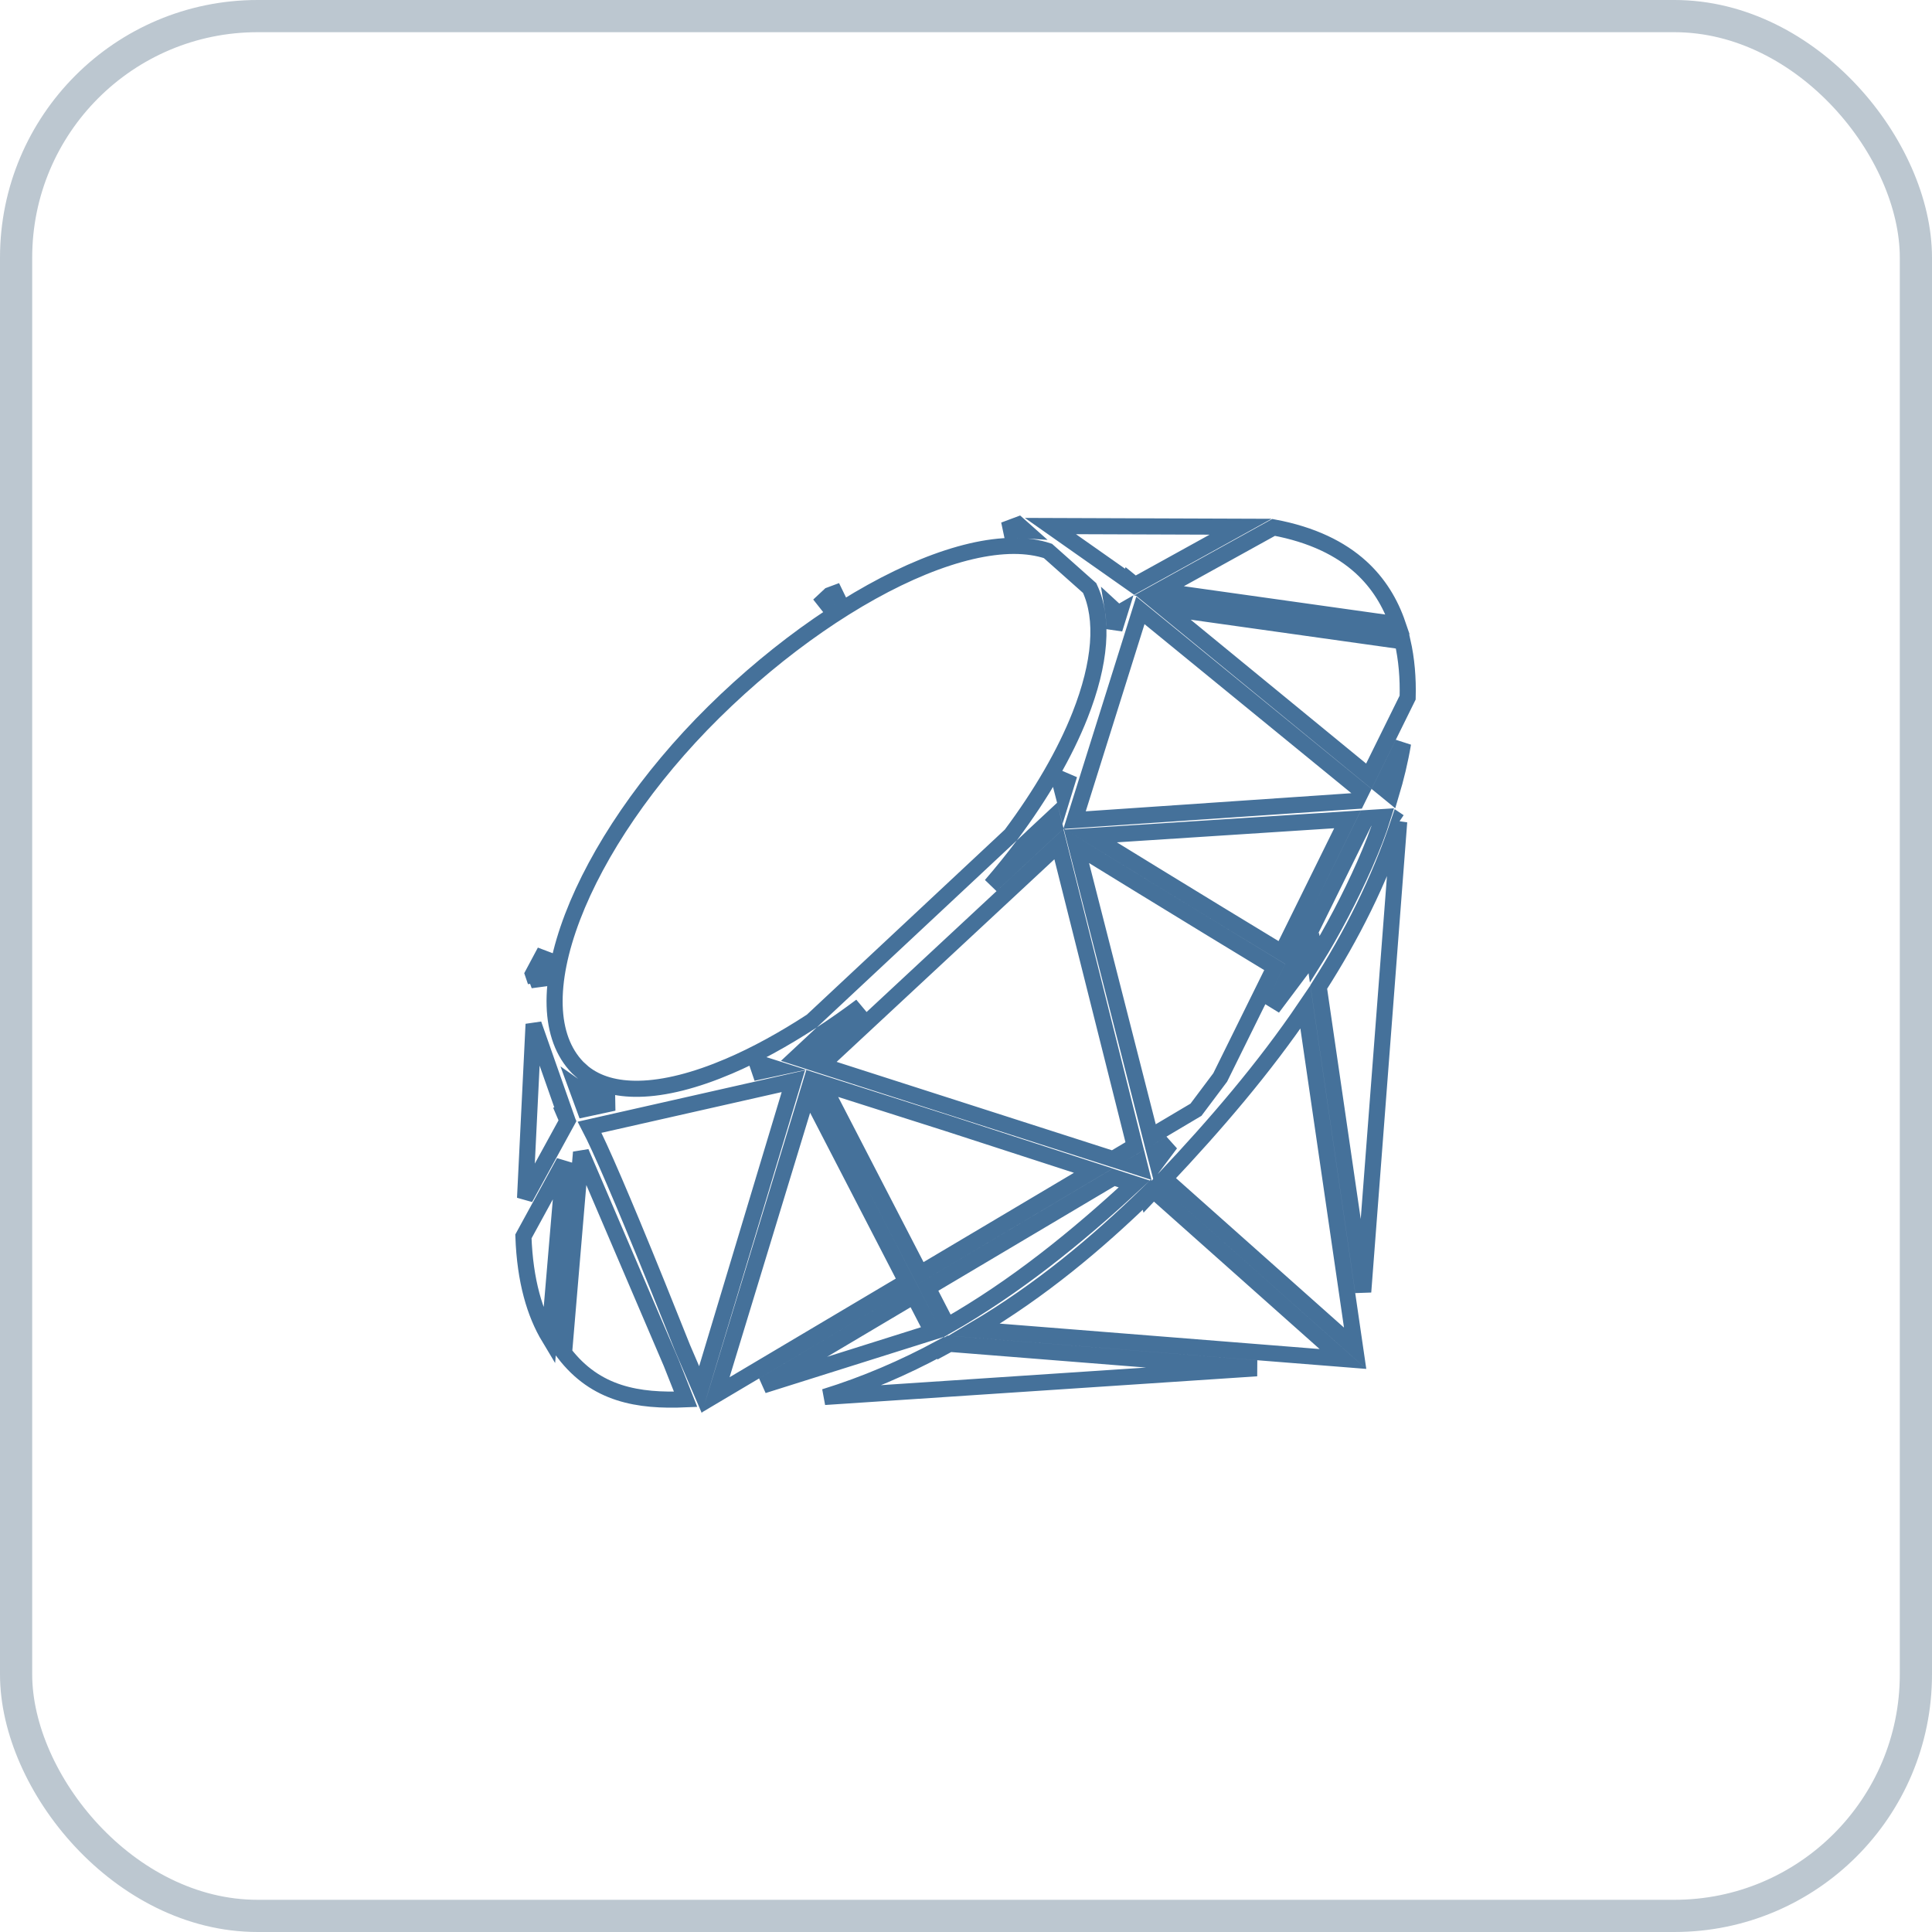
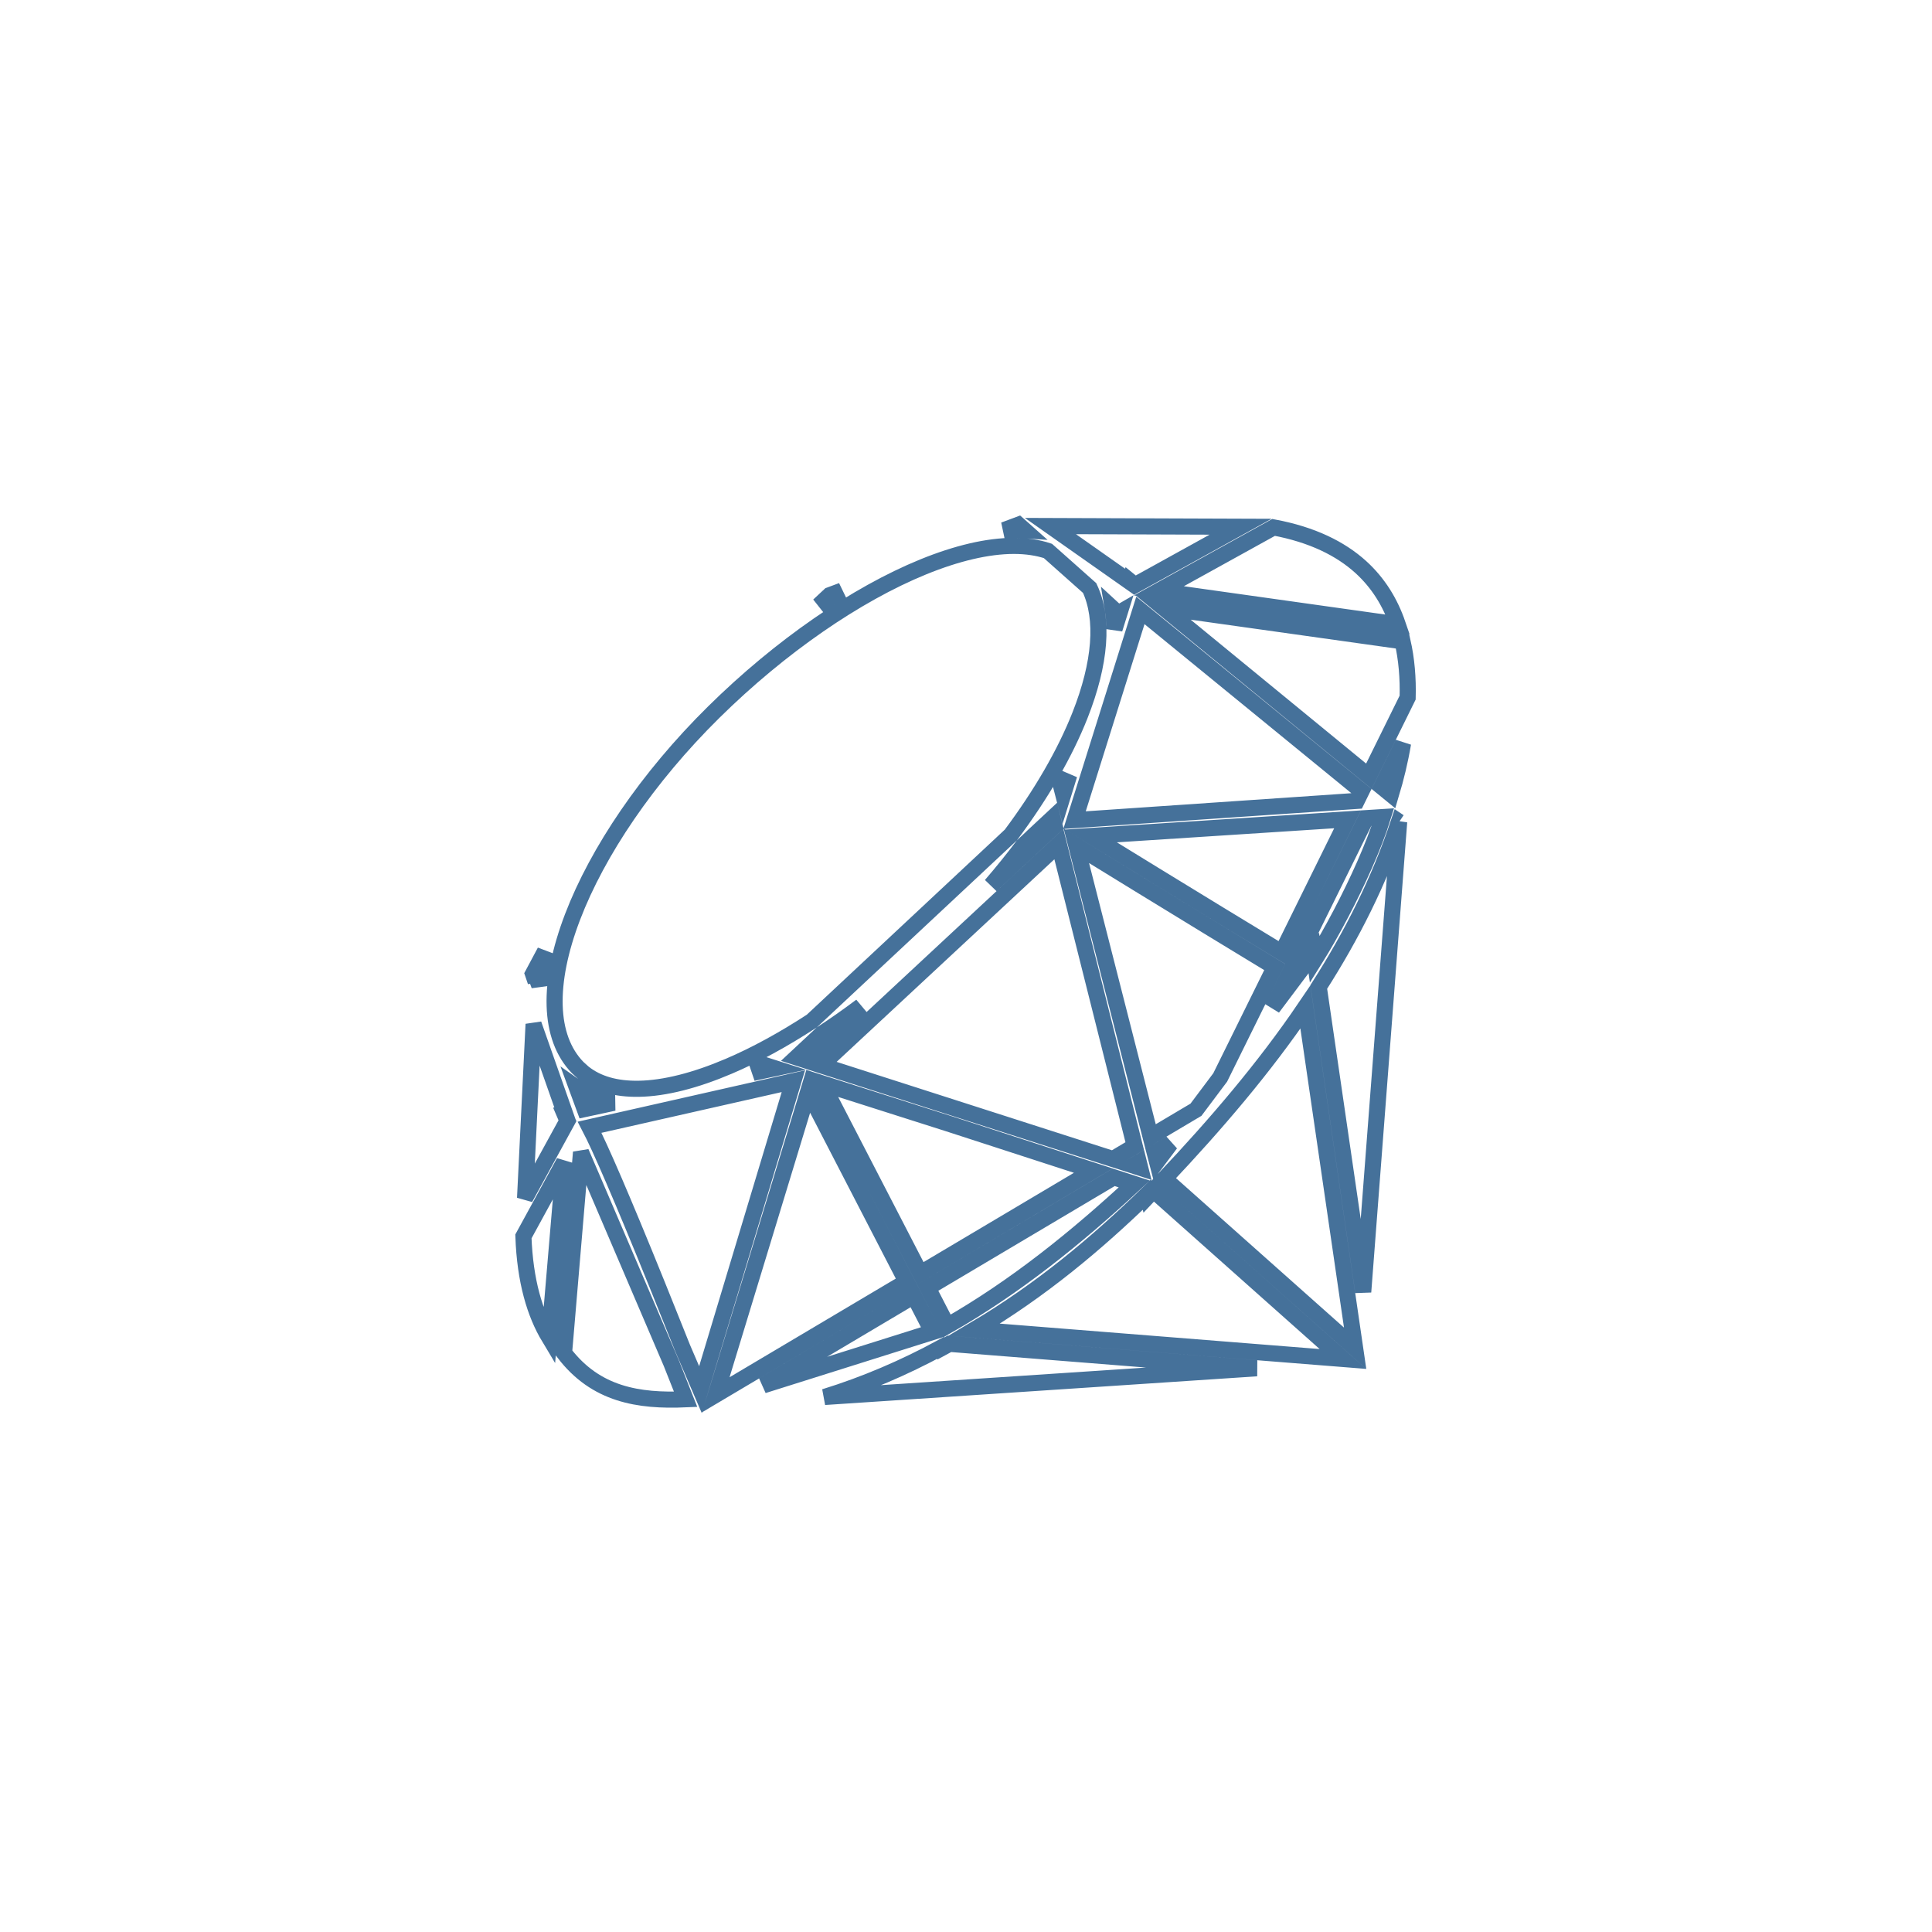
<svg xmlns="http://www.w3.org/2000/svg" width="60" height="60" viewBox="0 0 60 60" fill="none">
-   <rect x="0.5" y="0.5" width="59" height="59" rx="7.5" stroke="#BCC7D0" />
  <path d="M18.41 36.636L20.846 42.329C21.005 42.729 21.156 43.109 21.293 43.457C19.825 43.52 18.503 43.309 17.517 42.018L18.044 35.785L18.41 36.636ZM39.027 42.493L25.608 43.384C26.88 42.991 28.077 42.473 29.214 41.859L29.223 41.877L29.446 41.756C29.459 41.749 29.472 41.741 29.484 41.734L39.027 42.493ZM28.15 39.802L22.23 43.316L25.099 33.897L28.15 39.802ZM21.754 43.158L21.2 41.868C20.705 40.627 20.142 39.224 19.629 37.992C19.242 37.062 18.885 36.227 18.611 35.63C18.497 35.379 18.393 35.168 18.31 35.008L24.639 33.577L21.754 43.158ZM28.959 41.368L23.702 43.024L28.38 40.247L28.959 41.368ZM41.705 42.204L30.262 41.294C32.341 40.064 34.058 38.612 35.619 37.099L35.637 37.165L35.822 36.969L41.705 42.204ZM42.085 41.872L36.165 36.605C37.752 34.922 39.258 33.169 40.54 31.277L42.085 41.872ZM17.056 41.54C16.611 40.8 16.305 39.788 16.255 38.398L17.518 36.086L17.056 41.54ZM35.227 36.769C33.422 38.442 31.521 39.975 29.421 41.173L28.811 39.991L34.588 36.562L35.227 36.769ZM42.336 40.122L40.955 30.651C41.978 29.054 42.836 27.357 43.446 25.52L43.452 25.524L43.453 25.519L42.336 40.122ZM29.466 34.898L33.955 36.355L28.581 39.546L25.531 33.645L29.466 34.898ZM17.544 34.575L17.526 34.579L17.623 34.806L16.306 37.21L16.571 31.807L17.544 34.575ZM35.41 36.267L35.199 36.199L35.368 36.099L35.41 36.267ZM35.932 36.075L35.862 35.805L36.353 35.514L35.932 36.075ZM35.24 35.593L34.563 35.995L25.5 33.085L32.884 26.215L35.24 35.593ZM37.622 28.838C38.38 29.3 39.069 29.719 39.587 30.033L37.895 33.46L37.142 34.464L35.733 35.3L33.427 26.267C34.641 27.015 36.245 27.998 37.622 28.838ZM17.918 33.789C18.251 34.026 18.637 34.173 19.06 34.249L18.158 34.443L17.918 33.789ZM31.485 16.953C31.877 16.953 32.231 17.006 32.544 17.11L33.84 18.262C34.29 19.219 34.18 20.595 33.54 22.215C33.075 23.393 32.34 24.664 31.393 25.931L25.211 31.71C24.332 32.283 23.462 32.76 22.636 33.112C21.599 33.555 20.646 33.8 19.838 33.813C19.134 33.825 18.554 33.663 18.119 33.316L17.942 33.156C17.03 32.218 16.997 30.532 17.78 28.48C18.556 26.448 20.102 24.153 22.168 22.114C24.236 20.074 26.589 18.456 28.67 17.606C29.71 17.182 30.671 16.954 31.485 16.953ZM24.061 33.175L23.381 33.321C23.528 33.251 23.676 33.177 23.825 33.1L24.061 33.175ZM24.956 32.909L24.735 32.838L25.52 32.105C25.928 31.838 26.337 31.551 26.743 31.246L24.956 32.909ZM40.194 30.4L39.52 31.298L40.017 30.292C40.081 30.331 40.14 30.368 40.194 30.4ZM16.925 29.546C16.838 29.909 16.777 30.262 16.747 30.604L16.627 30.277L16.566 30.286L16.552 30.245C16.666 30.031 16.792 29.796 16.925 29.546ZM42.947 25.375C42.668 26.278 42.148 27.413 41.648 28.368C41.361 28.915 41.085 29.397 40.872 29.734C40.858 29.756 40.843 29.776 40.83 29.797L40.801 29.594L40.496 29.999C40.422 29.954 40.336 29.902 40.238 29.843L42.427 25.408L42.947 25.375ZM39.81 29.582C39.296 29.271 38.622 28.862 37.883 28.411C36.578 27.616 35.072 26.691 33.885 25.961L41.85 25.445L39.81 29.582ZM32.624 25.773L30.777 27.492C31.127 27.087 31.457 26.677 31.766 26.267L32.425 25.65L32.624 25.773ZM32.718 25.513L32.708 25.514V25.517L32.557 25.526L32.69 25.402L32.718 25.513ZM42.283 24.568L42.133 24.873L33.625 25.453L33.371 25.47L35.416 18.956L42.283 24.568ZM33.02 24.671L32.97 24.477C33.052 24.338 33.131 24.2 33.208 24.062L33.02 24.671ZM43.573 23.085C43.482 23.627 43.352 24.162 43.199 24.671L42.908 24.433L43.573 23.085ZM43.557 19.917C43.684 20.474 43.732 21.064 43.716 21.664L42.511 24.106L36.13 18.873L43.557 19.917ZM34.594 18.931L34.727 19.049L34.772 19.023L34.612 19.536C34.609 19.315 34.59 19.102 34.556 18.896L34.594 18.931ZM39.553 16.379C40.756 16.603 41.633 17.041 42.262 17.611C42.81 18.11 43.178 18.717 43.408 19.392L35.99 18.349L39.553 16.379ZM26.145 18.343C25.905 18.489 25.666 18.642 25.426 18.802C25.544 18.692 25.657 18.585 25.766 18.484L26.145 18.343ZM38.528 16.358L35.246 18.172L35.079 18.036L35.071 18.06L32.621 16.337L38.528 16.358ZM31.817 16.464C31.708 16.456 31.597 16.453 31.484 16.453C31.385 16.453 31.283 16.457 31.181 16.463L31.628 16.296L31.817 16.464Z" stroke="#45719A" stroke-width="0.5" />
</svg>